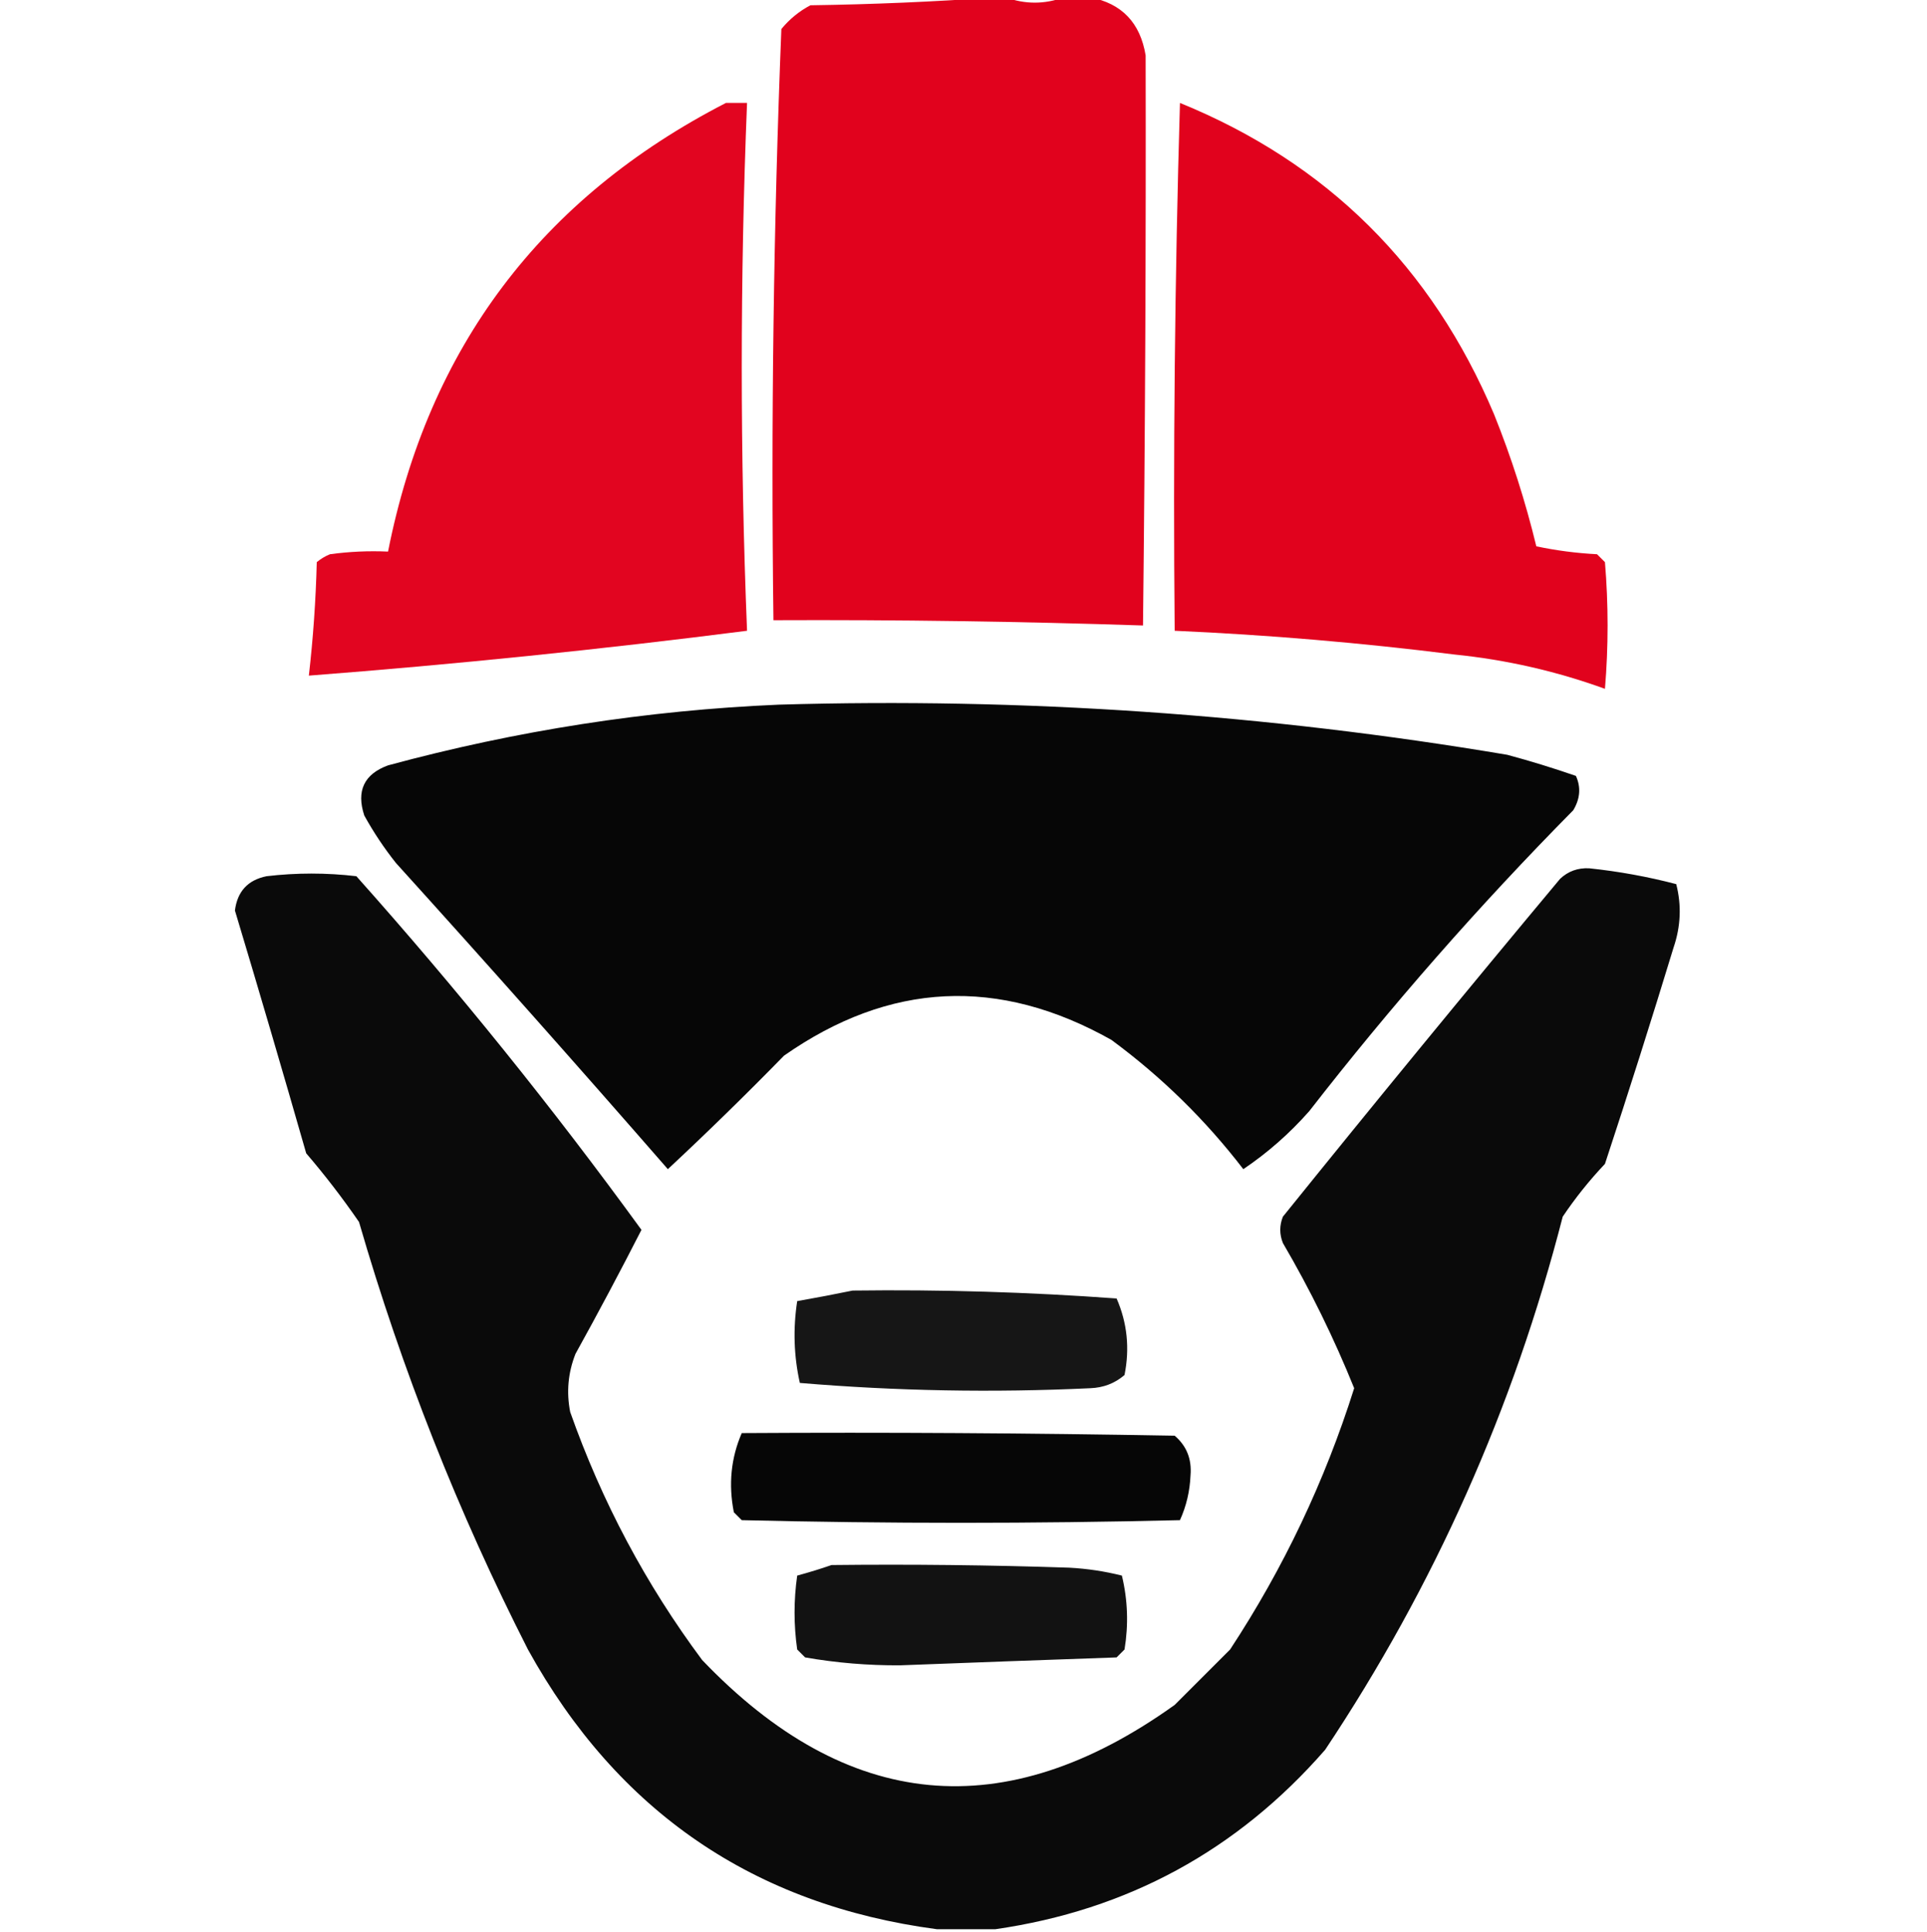
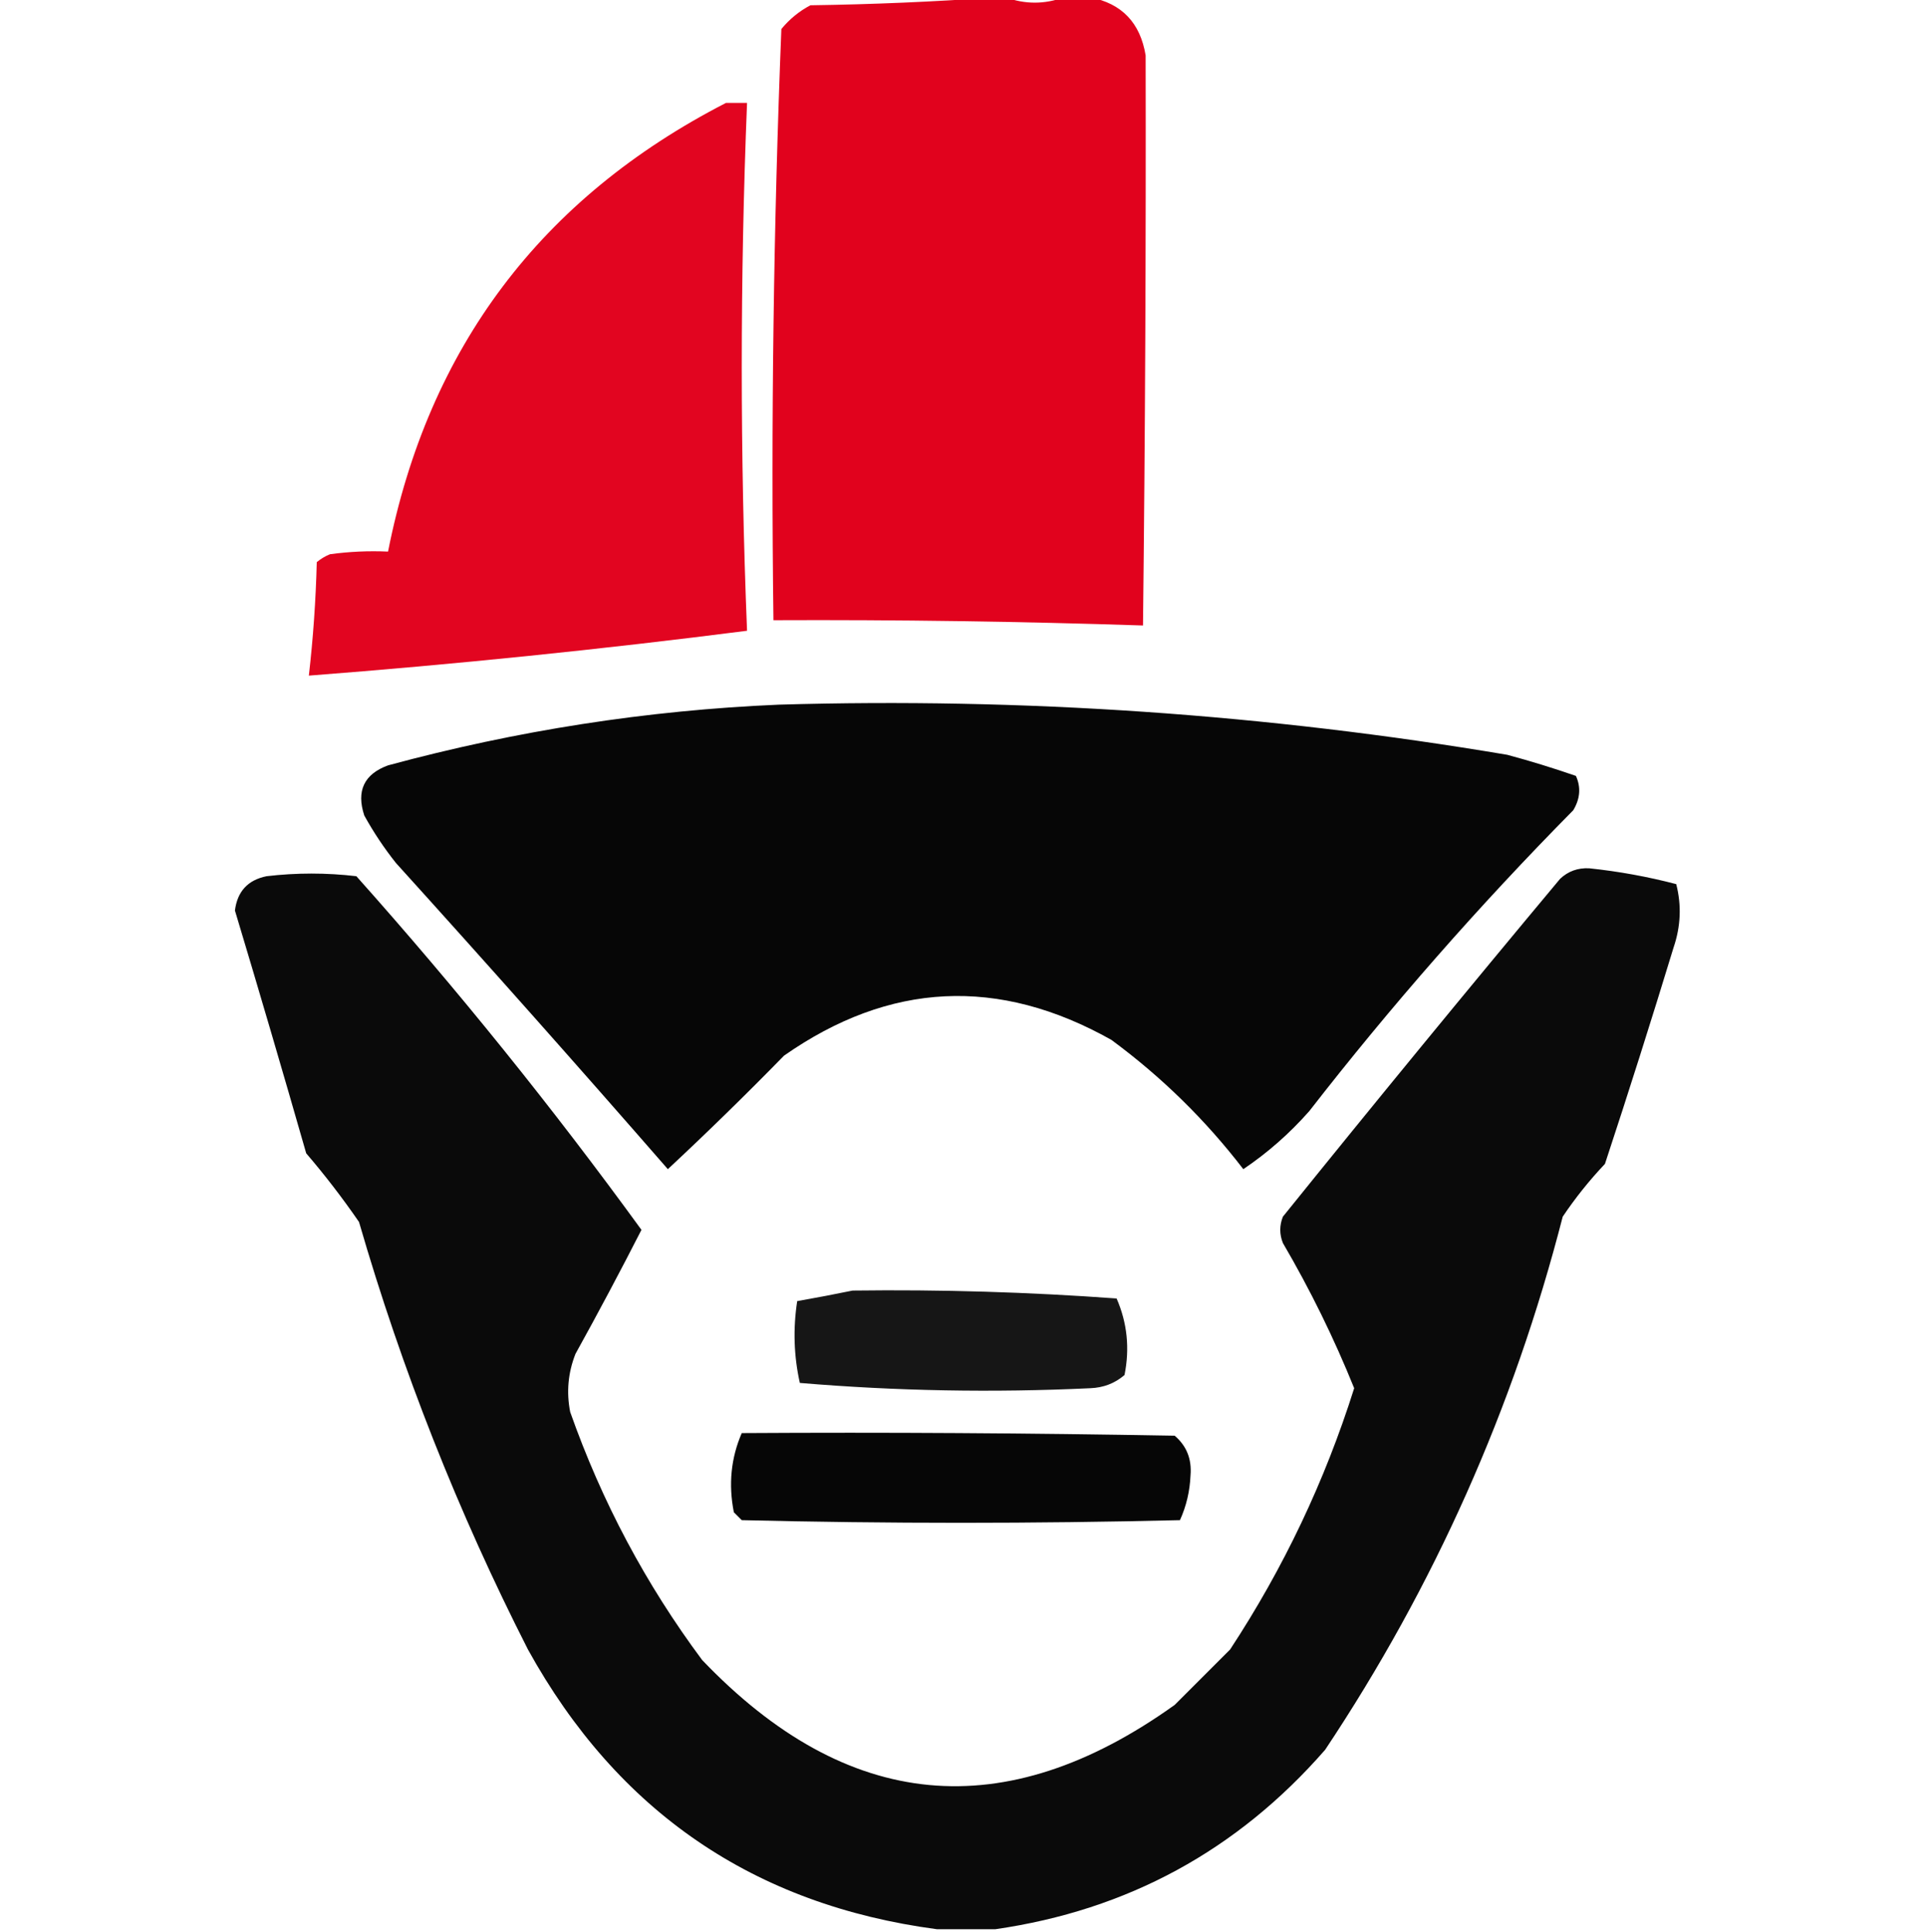
<svg xmlns="http://www.w3.org/2000/svg" version="1.1" width="365px" height="366px" style="shape-rendering:geometricPrecision; text-rendering:geometricPrecision; image-rendering:optimizeQuality; fill-rule:evenodd; clip-rule:evenodd">
  <g>
    <path style="opacity:0.989" fill="#e1011c" d="M 188.5,-0.5 C 189.167,-0.5 189.833,-0.5 190.5,-0.5C 194.167,0.833 197.833,0.833 201.5,-0.5C 203.167,-0.5 204.833,-0.5 206.5,-0.5C 212.486,0.655 215.986,4.322 217,10.5C 217.075,46.498 216.908,82.498 216.5,118.5C 193.175,117.731 169.842,117.398 146.5,117.5C 146.019,80.105 146.519,42.772 148,5.5C 149.543,3.622 151.376,2.122 153.5,1C 165.341,0.831 177.007,0.331 188.5,-0.5 Z" />
  </g>
  <g>
    <path style="opacity:0.98" fill="#e1011c" d="M 137.5,19.5 C 138.833,19.5 140.167,19.5 141.5,19.5C 140.167,52.833 140.167,86.167 141.5,119.5C 113.881,123.032 86.215,125.865 58.5,128C 59.315,120.913 59.815,113.747 60,106.5C 60.75,105.874 61.584,105.374 62.5,105C 66.152,104.501 69.818,104.335 73.5,104.5C 81.146,65.855 102.479,37.522 137.5,19.5 Z" />
  </g>
  <g>
-     <path style="opacity:0.989" fill="#e1011c" d="M 223.5,19.5 C 251.353,30.852 271.186,50.518 283,78.5C 286.268,86.638 288.935,94.971 291,103.5C 294.745,104.297 298.579,104.797 302.5,105C 303,105.5 303.5,106 304,106.5C 304.667,114.5 304.667,122.5 304,130.5C 294.799,127.159 285.299,124.992 275.5,124C 257.876,121.781 240.209,120.281 222.5,119.5C 222.188,86.136 222.521,52.802 223.5,19.5 Z" />
-   </g>
+     </g>
  <g>
    <path style="opacity:0.974" fill="#000000" d="M 147.5,133.5 C 193.823,132.14 239.823,135.306 285.5,143C 289.891,144.181 294.224,145.514 298.5,147C 299.476,149.147 299.309,151.314 298,153.5C 280.156,171.563 263.489,190.563 248,210.5C 244.278,214.725 240.112,218.392 235.5,221.5C 228.341,212.175 220.008,204.008 210.5,197C 189.16,185.003 168.493,186.003 148.5,200C 141.266,207.403 133.932,214.569 126.5,221.5C 109.548,202.044 92.381,182.71 75,163.5C 72.752,160.672 70.752,157.672 69,154.5C 67.462,149.831 68.962,146.664 73.5,145C 97.87,138.401 122.537,134.568 147.5,133.5 Z" />
  </g>
  <g>
    <path style="opacity:0.958" fill="#000000" d="M 188.5,365.5 C 184.833,365.5 181.167,365.5 177.5,365.5C 142.812,360.897 116.979,343.231 100,312.5C 86.784,286.519 76.117,259.519 68,231.5C 64.87,226.956 61.536,222.623 58,218.5C 53.599,203.132 49.099,187.799 44.5,172.5C 44.954,168.88 46.954,166.713 50.5,166C 56.167,165.333 61.833,165.333 67.5,166C 86.652,187.477 104.652,209.81 121.5,233C 117.468,240.897 113.301,248.73 109,256.5C 107.595,260.072 107.262,263.739 108,267.5C 113.998,284.5 122.331,300.166 133,314.5C 160.455,343.228 190.288,346.062 222.5,323C 226,319.5 229.5,316 233,312.5C 243.111,297.11 250.944,280.61 256.5,263C 252.67,253.508 248.17,244.341 243,235.5C 242.333,233.833 242.333,232.167 243,230.5C 260.311,209.021 277.811,187.688 295.5,166.5C 297.021,165.063 298.855,164.396 301,164.5C 306.59,165.084 312.09,166.084 317.5,167.5C 318.527,171.505 318.361,175.505 317,179.5C 312.819,193.225 308.486,206.892 304,220.5C 301.038,223.634 298.371,226.967 296,230.5C 286.674,266.808 271.674,300.474 251,331.5C 234.382,350.56 213.548,361.893 188.5,365.5 Z" />
  </g>
  <g>
-     <path style="opacity:0.914" fill="#000000" d="M 161.5,244.5 C 178.189,244.286 194.855,244.786 211.5,246C 213.51,250.609 214.01,255.442 213,260.5C 211.174,262.074 209.007,262.907 206.5,263C 188.138,263.869 169.805,263.536 151.5,262C 150.363,256.918 150.196,251.751 151,246.5C 154.603,245.865 158.103,245.198 161.5,244.5 Z" />
+     <path style="opacity:0.914" fill="#000000" d="M 161.5,244.5 C 178.189,244.286 194.855,244.786 211.5,246C 213.51,250.609 214.01,255.442 213,260.5C 211.174,262.074 209.007,262.907 206.5,263C 188.138,263.869 169.805,263.536 151.5,262C 150.363,256.918 150.196,251.751 151,246.5C 154.603,245.865 158.103,245.198 161.5,244.5 " />
  </g>
  <g>
    <path style="opacity:0.975" fill="#000000" d="M 140.5,271.5 C 167.835,271.333 195.169,271.5 222.5,272C 224.756,273.924 225.756,276.424 225.5,279.5C 225.377,282.49 224.71,285.323 223.5,288C 195.833,288.667 168.167,288.667 140.5,288C 140,287.5 139.5,287 139,286.5C 137.955,281.215 138.455,276.215 140.5,271.5 Z" />
  </g>
  <g>
-     <path style="opacity:0.929" fill="#000000" d="M 157.5,296.5 C 172.504,296.333 187.504,296.5 202.5,297C 205.882,297.176 209.215,297.676 212.5,298.5C 213.61,303.111 213.777,307.778 213,312.5C 212.5,313 212,313.5 211.5,314C 197.832,314.476 184.166,314.976 170.5,315.5C 164.446,315.537 158.446,315.037 152.5,314C 152,313.5 151.5,313 151,312.5C 150.333,307.833 150.333,303.167 151,298.5C 153.277,297.883 155.444,297.216 157.5,296.5 Z" />
-   </g>
+     </g>
</svg>